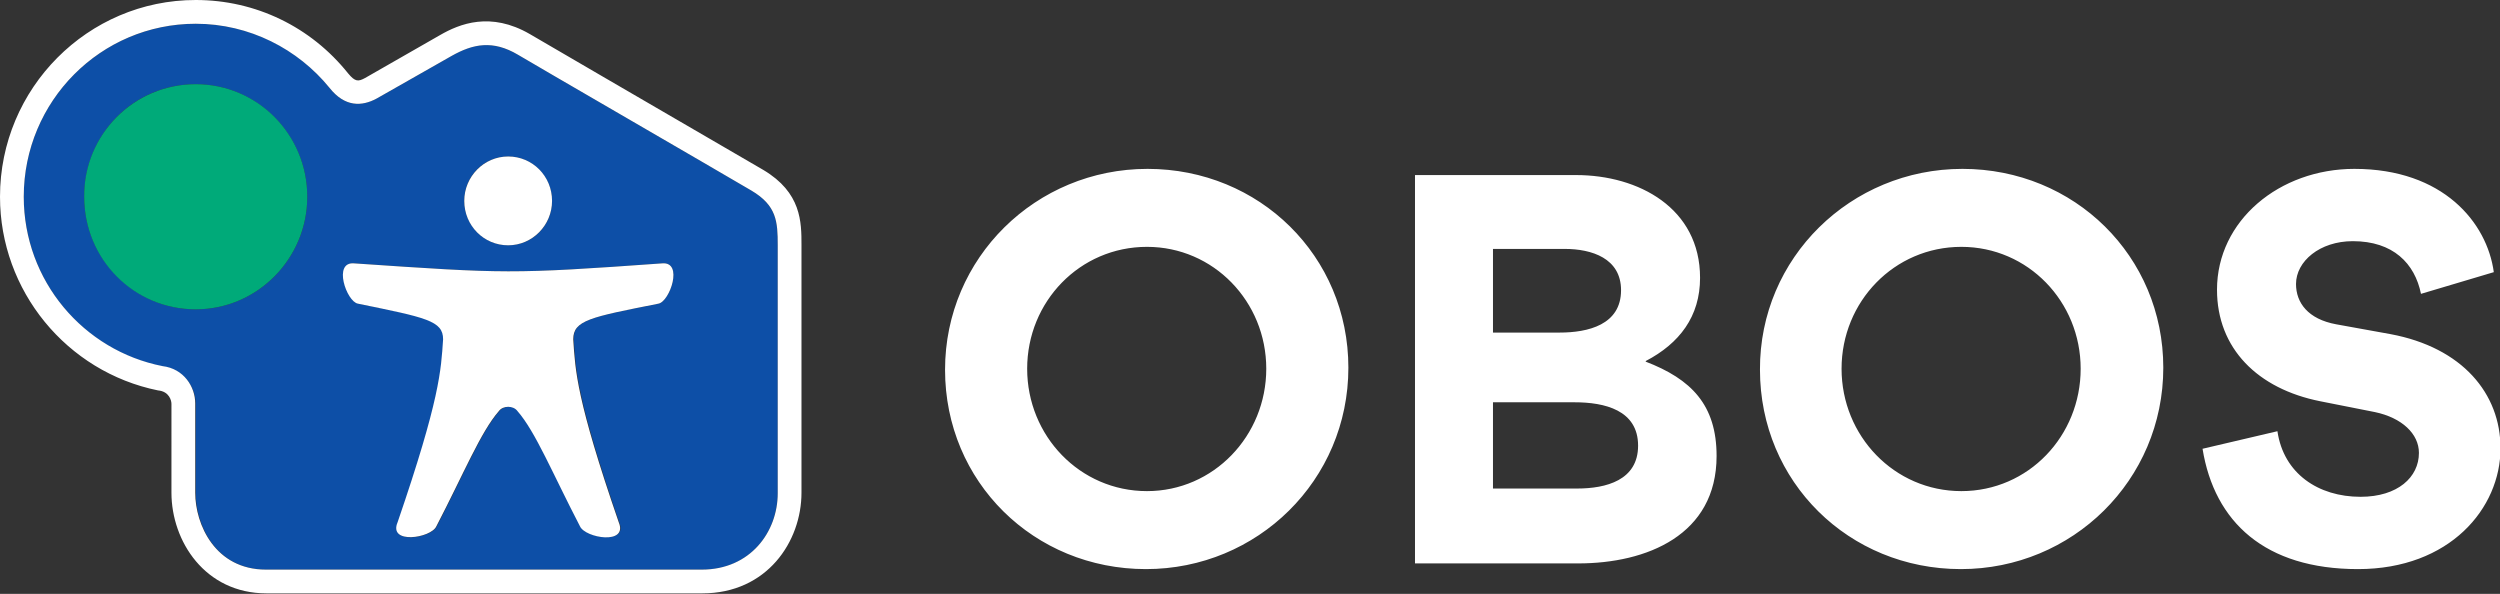
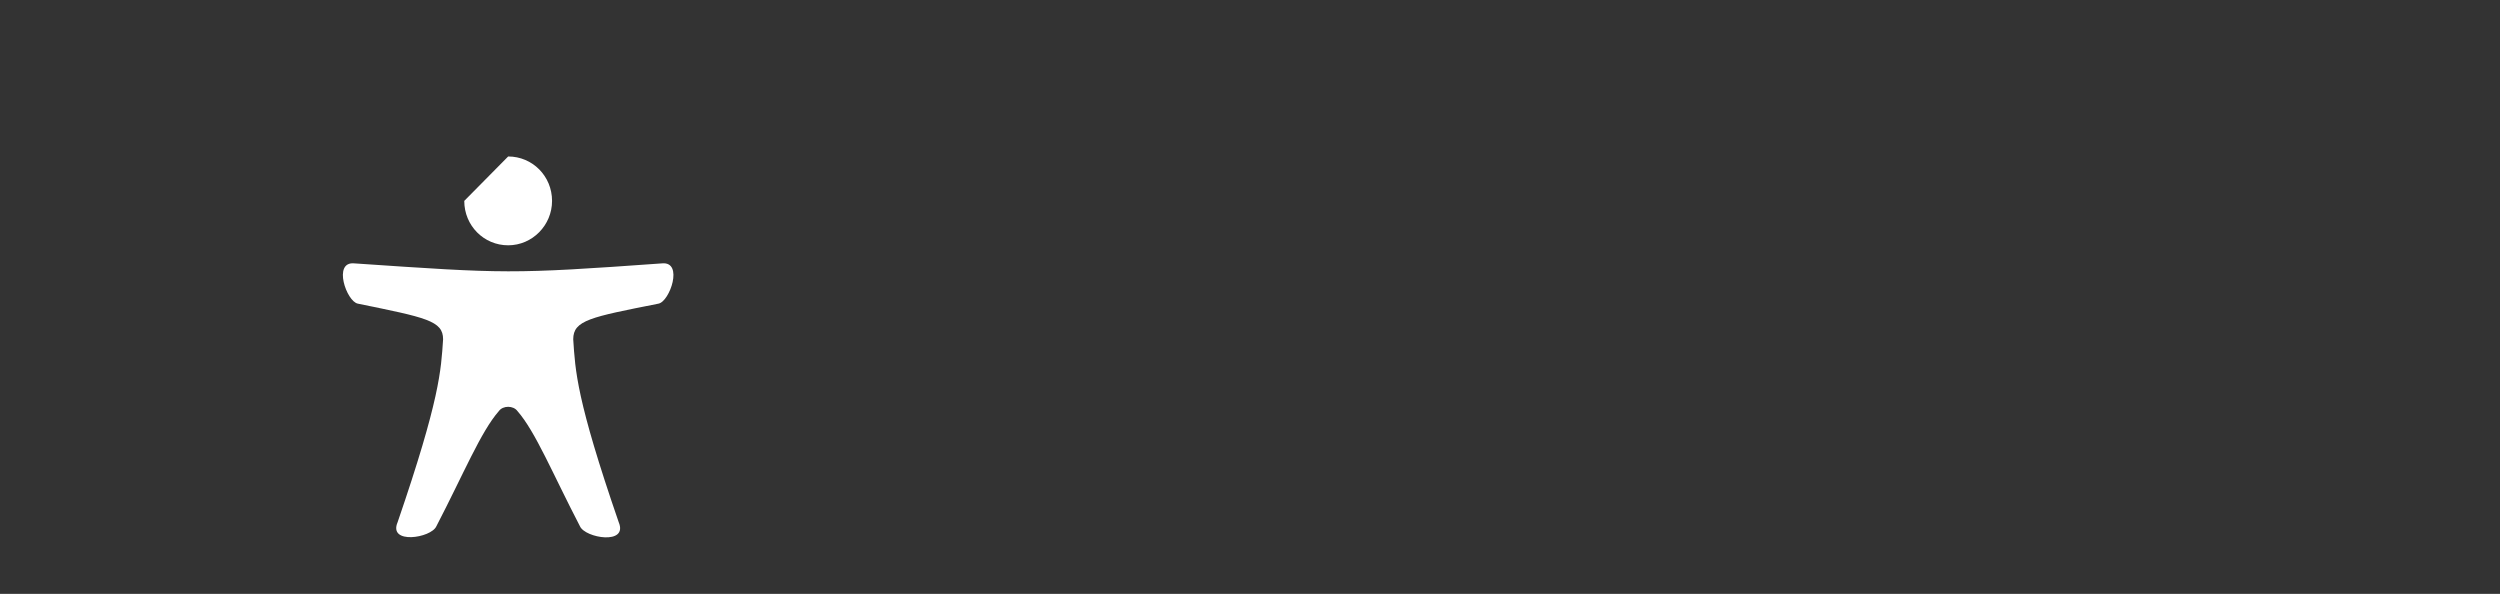
<svg xmlns="http://www.w3.org/2000/svg" viewBox="0 0 484.1 115">
  <rect x="0" y="0" width="484.1" height="115" fill="#333333" stroke="none" />
  <g>
-     <path d="M59.5 38.1c0-12-9.7-21.8-21.6-21.8-12 0-21.6 9.7-21.6 21.8 0 12 9.7 21.8 21.6 21.8 11.9 0 21.6-9.8 21.6-21.8m47.4.8c0-4.7-3.8-8.6-8.5-8.6s-8.5 3.8-8.5 8.6c0 4.7 3.8 8.6 8.5 8.6s8.5-3.8 8.5-8.6m20.6 19.9c2.2-.4 4.9-8.2.7-7.8-29.4 2.1-30.2 2-59.5 0-4.2-.4-1.5 7.4.7 7.8 13.1 2.6 16.5 3.2 16.5 6.9-.4 6.1-.6 11.6-8.8 35.4-1.9 4.5 6.5 3.1 7.5.8 5.3-10.2 8.6-18.3 12.1-22.3.9-1.1 2.8-1.1 3.6 0 3.5 4 6.8 12.1 12.1 22.3 1 2.3 9.4 3.6 7.5-.8-8.2-23.9-8.4-29.4-8.8-35.4-.1-3.7 3.3-4.3 16.4-6.9m23.1-11.3v47.9c0 7.5-5.2 14.9-14.6 14.9H51.6c-9.9 0-13.7-8.7-13.7-14.9V78.2c0-3.2-2.3-6.7-6.3-7.2-15.4-3-27-16.6-27-32.9 0-18.5 14.9-33.5 33.3-33.5 10.4 0 19.8 4.8 25.9 12.4 3 3.8 6.3 3.6 9.1 2.1 7.6-4.3 13.7-7.8 14.6-8.3 4-2.3 7.8-3.1 12.8-.2 2.3 1.4 39.1 22.7 45.2 26.3 4.9 2.9 5.1 6.1 5.1 10.6" fill="#0D4FA7" />
-     <path d="M482.9 52.7l-14.1 4.2c-1.2-5.9-5.4-10.2-13.2-10.2-6.4 0-11 3.9-11 8.3 0 3.6 2.3 6.8 7.8 7.8l10.5 1.9c13.9 2.6 21.3 11.5 21.3 22.1 0 11.6-9.8 23.4-27.6 23.4-18 0-27.8-9.1-30.1-23.3l14.5-3.4c1.2 8.2 7.9 12.7 16.1 12.7 7.2 0 11.3-3.8 11.3-8.5 0-3.7-3.3-6.8-8.5-7.9l-10.6-2.1c-12.1-2.4-20-10.2-20-21.6 0-13.4 12.1-23.4 26.6-23.4 17.2 0 25.7 10.4 27 20M402.9 71.4c0-13-10.2-23.6-23.1-23.6-13 0-23.2 10.6-23.2 23.6 0 13 10.2 23.7 23.2 23.7s23.1-10.7 23.1-23.7M380 32.7c21.7 0 38.9 16.9 38.9 38.5 0 21.8-17.6 39-39.2 39-21.7 0-38.9-16.9-38.9-38.6-.1-21.7 17.6-38.9 39.2-38.9M313.9 56.2c0-6.2-5.7-8-10.9-8h-13.9v16.2H302c5.5 0 11.9-1.5 11.9-8.2m-8.5 38.4c5.6 0 11.8-1.6 11.8-8.3 0-6.9-6.5-8.4-12.3-8.4h-15.8v16.7h16.3zM318.6 70c8.9 3.4 13.8 8.4 13.8 18.3 0 15.3-13.5 20.8-26.8 20.8H274V33.9h31.2c12.1 0 24 6.4 24 19.9 0 7.5-4 12.7-10.5 16.1v.1zM245.2 71.4c0-13-10.2-23.6-23.1-23.6-13 0-23.2 10.6-23.2 23.6 0 13 10.2 23.7 23.2 23.7 12.9 0 23.1-10.7 23.1-23.7m-23-38.7c21.7 0 38.9 16.9 38.9 38.5 0 21.8-17.6 39-39.2 39-21.7 0-38.9-16.9-38.9-38.6 0-21.7 17.6-38.9 39.2-38.9M150.6 95.5v-48c0-4.6-.2-7.7-5.1-10.6-6.1-3.6-42.9-24.9-45.2-26.3-4.9-2.9-8.7-2.1-12.8.2-.9.5-7 4-14.6 8.3-2.8 1.5-6.1 1.7-9.1-2.1C57.7 9.5 48.3 4.6 37.9 4.6c-18.4 0-33.3 15-33.3 33.5 0 16.3 11.6 29.8 26.9 32.8 4.1.5 6.3 4 6.3 7.2v17.3c0 6.2 3.9 14.9 13.7 14.9h84.4c9.4 0 14.7-7.3 14.7-14.8m4.6-48v47.9c0 9.5-6.7 19.5-19.2 19.5H51.6c-11.9 0-18.4-10.1-18.4-19.5V78.2c0-.6-.4-2.4-2.6-2.6C12.9 72 0 56.3 0 38.1 0 17.1 17 0 37.9 0c11.6 0 22.3 5.2 29.5 14.2 1.4 1.7 2 1.6 3.3.9l14.5-8.3c3.8-2.2 9.8-4.6 17.4-.2l13.9 8.1 31.3 18.2c7.4 4.4 7.4 10.1 7.4 14.6" fill="#FFF" />
-     <path d="M128.2 51c4.2-.4 1.5 7.4-.7 7.8-13.1 2.6-16.5 3.2-16.5 6.9.4 6.1.6 11.6 8.8 35.4 1.9 4.5-6.5 3.1-7.5.8-5.3-10.2-8.6-18.3-12.1-22.3-.8-1.1-2.8-1.1-3.6 0-3.5 4-6.8 12.1-12.1 22.3-1 2.3-9.4 3.6-7.5-.8 8.2-23.9 8.4-29.4 8.8-35.4 0-3.6-3.3-4.2-16.5-6.9-2.2-.4-4.9-8.2-.7-7.8 29.4 2 30.2 2.1 59.6 0M98.4 30.3c4.7 0 8.5 3.8 8.5 8.6 0 4.7-3.8 8.6-8.5 8.6s-8.5-3.8-8.5-8.6c0-4.7 3.8-8.6 8.5-8.6" fill="#FFF" />
-     <path d="M37.9 16.3c11.9 0 21.6 9.7 21.6 21.8 0 12-9.7 21.8-21.6 21.8-12 0-21.6-9.7-21.6-21.8-.1-12 9.6-21.8 21.6-21.8" fill="#00AA79" />
+     <path d="M128.2 51c4.2-.4 1.5 7.4-.7 7.8-13.1 2.6-16.5 3.2-16.5 6.9.4 6.1.6 11.6 8.8 35.4 1.9 4.5-6.5 3.1-7.5.8-5.3-10.2-8.6-18.3-12.1-22.3-.8-1.1-2.8-1.1-3.6 0-3.5 4-6.8 12.1-12.1 22.3-1 2.3-9.4 3.6-7.5-.8 8.2-23.9 8.4-29.4 8.8-35.4 0-3.6-3.3-4.2-16.5-6.9-2.2-.4-4.9-8.2-.7-7.8 29.4 2 30.2 2.1 59.6 0M98.4 30.3c4.7 0 8.5 3.8 8.5 8.6 0 4.7-3.8 8.6-8.5 8.6s-8.5-3.8-8.5-8.6" fill="#FFF" />
  </g>
</svg>